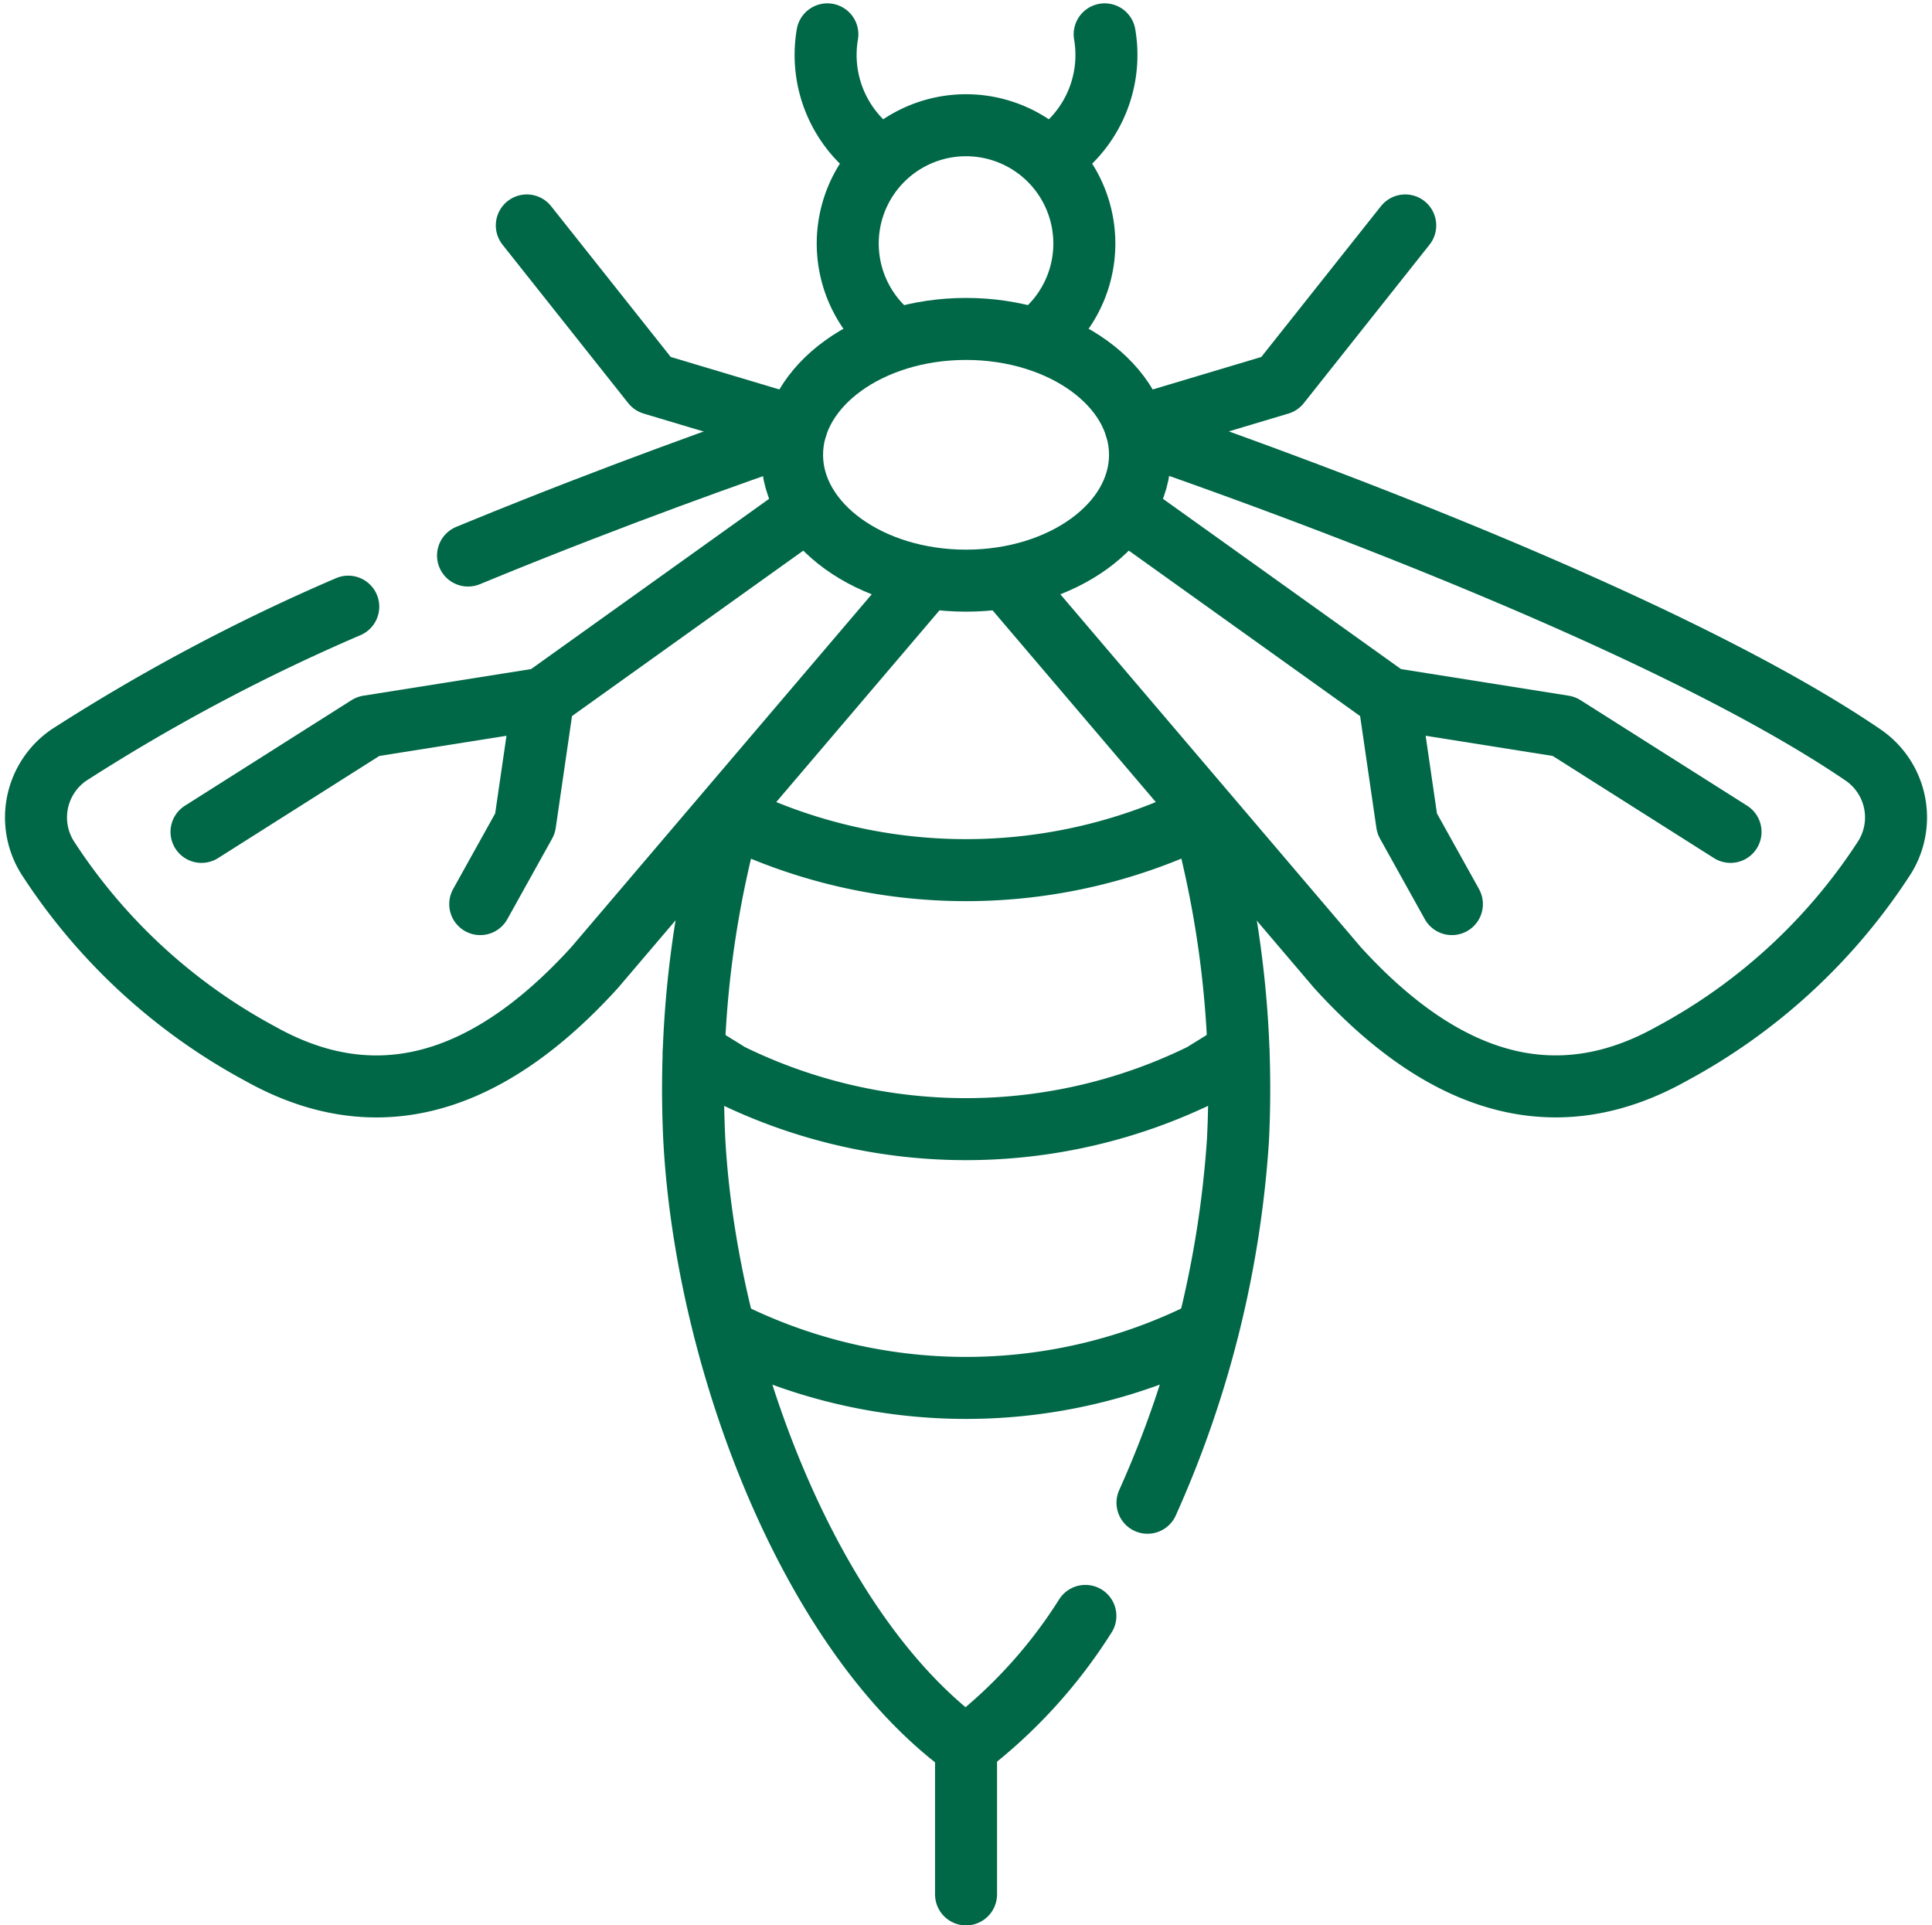
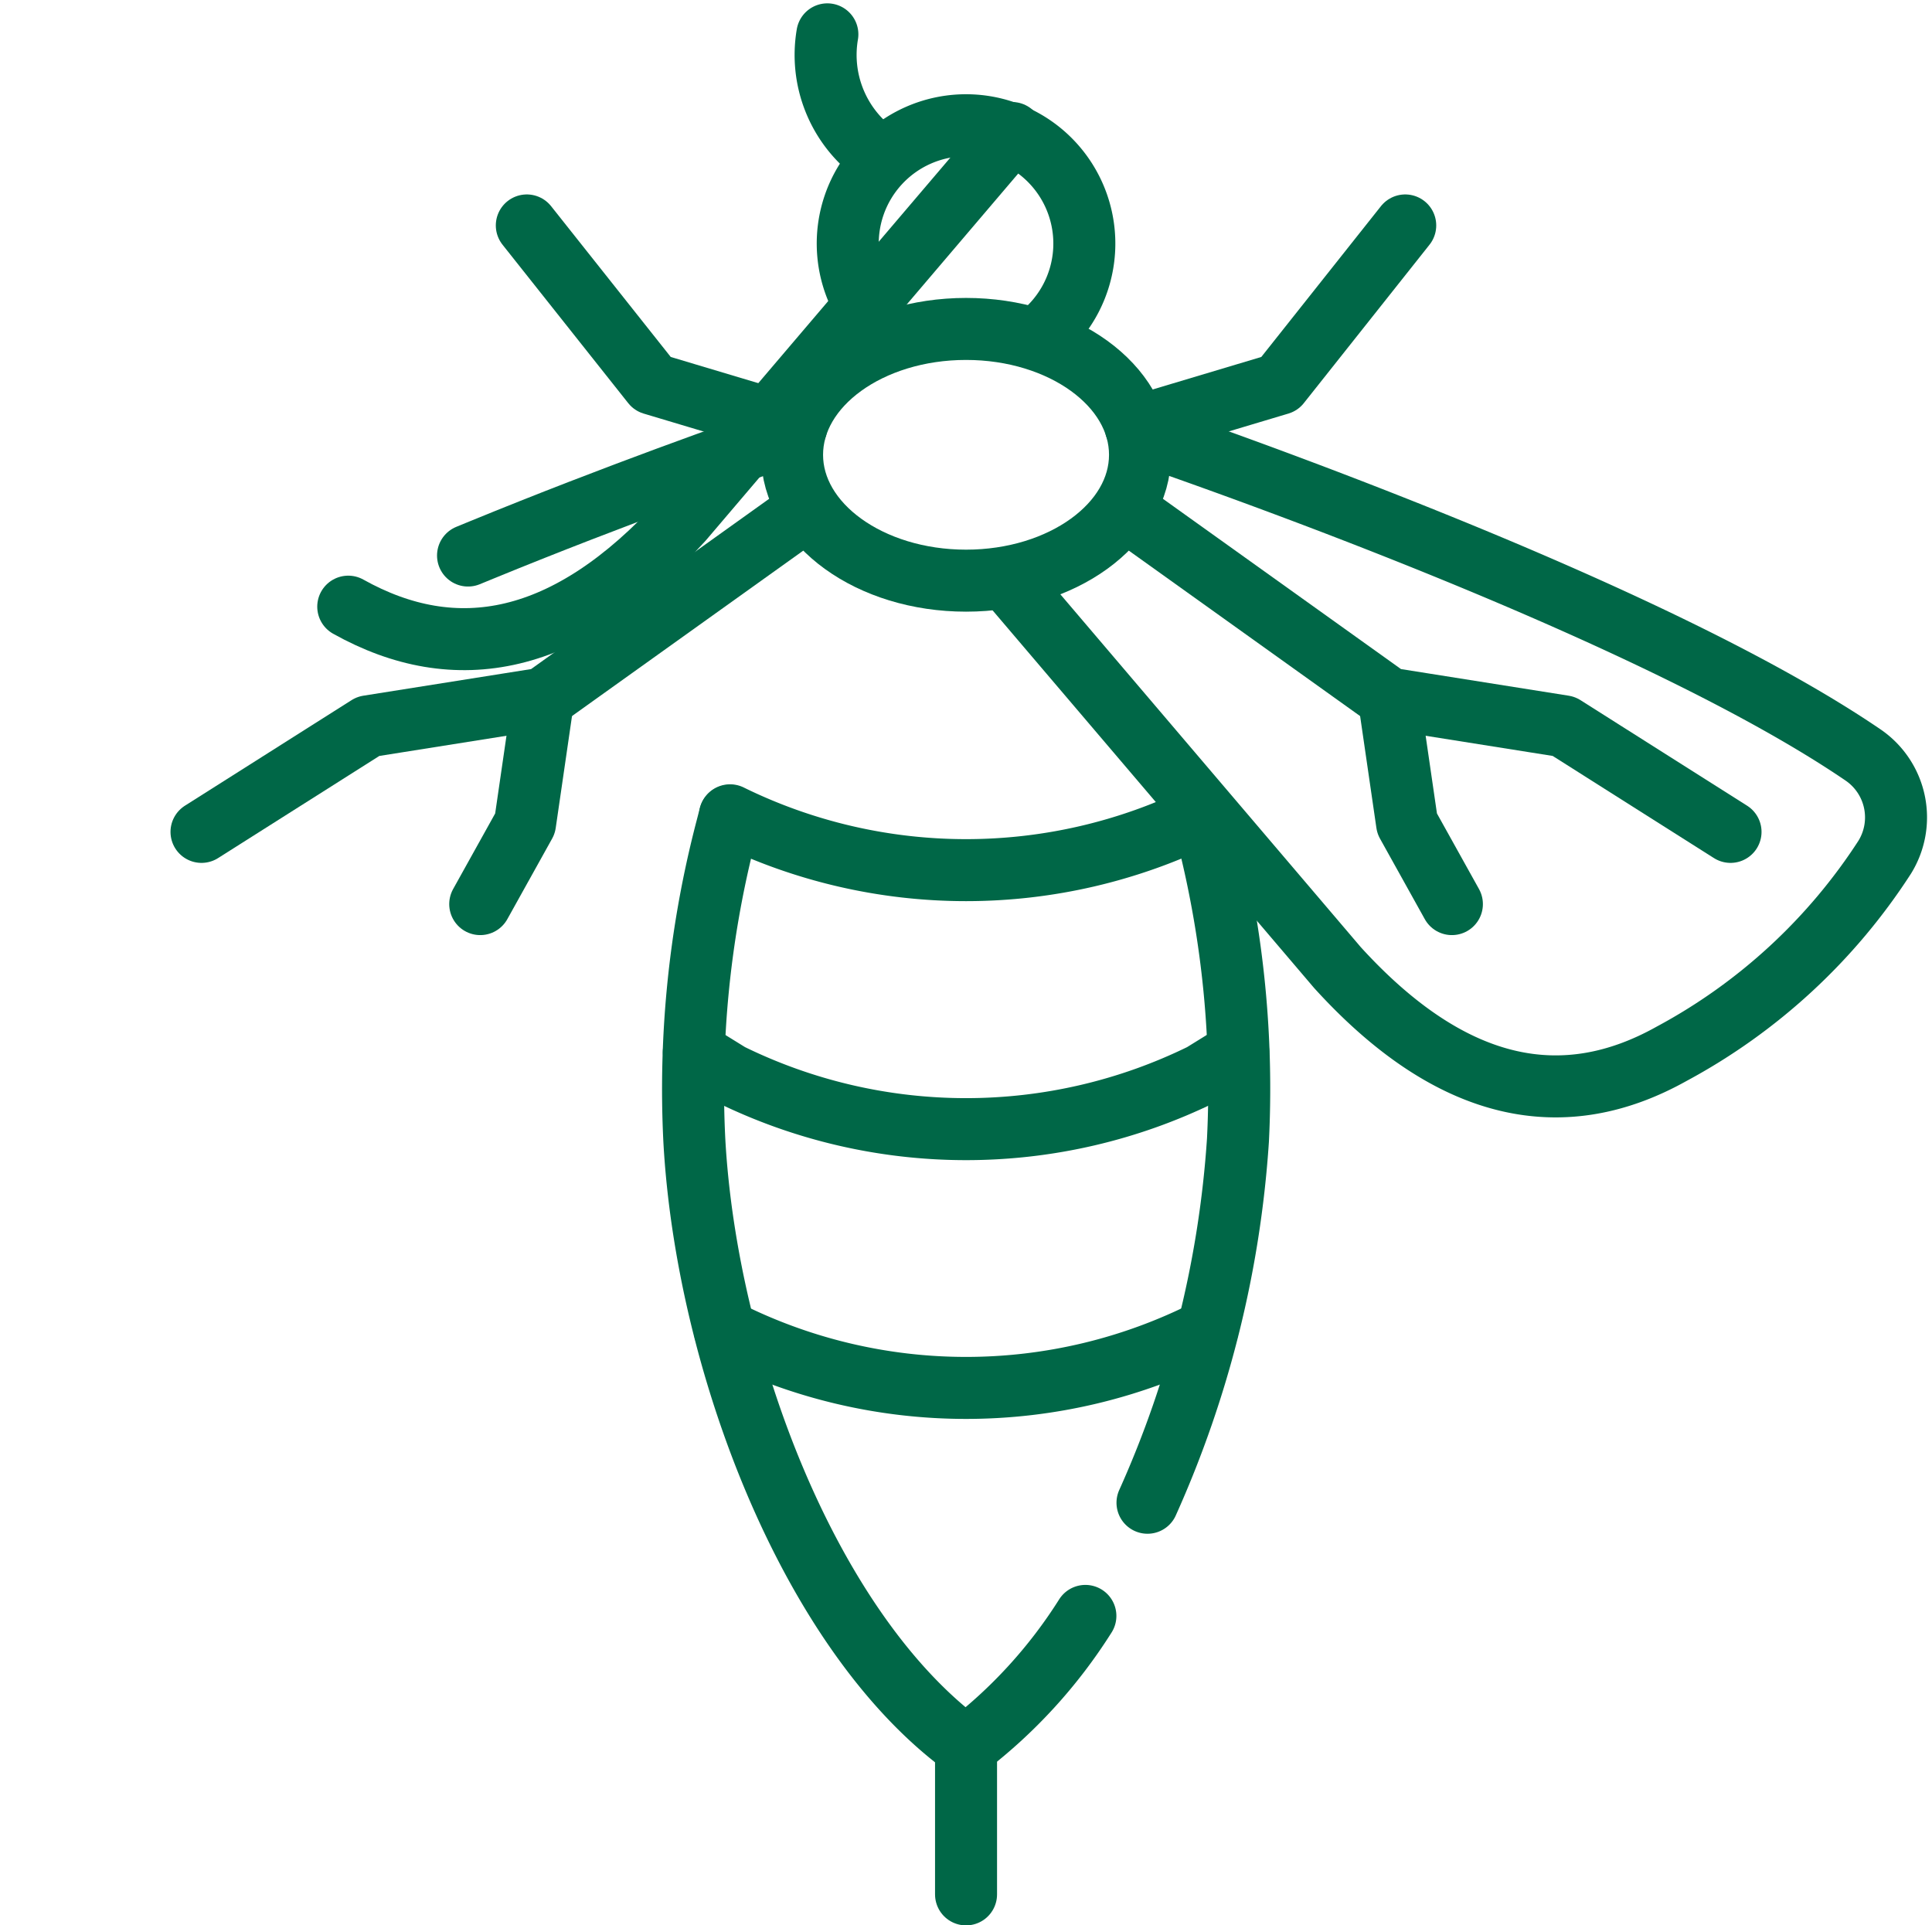
<svg xmlns="http://www.w3.org/2000/svg" width="46.74" height="46.581" viewBox="0 0 46.74 46.581">
  <g transform="translate(-6.993 -6.669)">
    <g transform="translate(7.864 7.5)">
      <path d="M305.729,216.167c.051.191.1.383.147.574a24.911,24.911,0,0,1,.711,7.282,25.474,25.474,0,0,1-2.188,8.77" transform="translate(-277.509 -197.268)" fill="none" stroke="#006747" stroke-linecap="round" stroke-linejoin="round" stroke-miterlimit="10" stroke-width="1.5" />
      <path d="M192.535,235.524a12.12,12.12,0,0,1-2.892,3.166c-3.8-2.768-6.277-9.393-6.568-14.666a24.911,24.911,0,0,1,.712-7.283c.047-.191.1-.383.147-.574" transform="translate(-167.148 -197.261)" fill="none" stroke="#006747" stroke-linecap="round" stroke-linejoin="round" stroke-miterlimit="10" stroke-width="1.5" />
      <path d="M191.5,353.761a12.909,12.909,0,0,0,11.674,0" transform="translate(-174.837 -322.409)" fill="none" stroke="#006747" stroke-linecap="round" stroke-linejoin="round" stroke-miterlimit="10" stroke-width="1.5" />
      <line y2="3.571" transform="translate(22.5 41.429)" fill="none" stroke="#006747" stroke-linecap="round" stroke-linejoin="round" stroke-miterlimit="10" stroke-width="1.5" />
      <path d="M130.964,113.905c-1.314.452-4.286,1.5-7.561,2.843l-.319.131" transform="translate(-112.632 -104.27)" fill="none" stroke="#006747" stroke-linecap="round" stroke-linejoin="round" stroke-miterlimit="10" stroke-width="1.5" />
-       <path d="M15.418,153.99a46.259,46.259,0,0,0-6.747,3.583,1.829,1.829,0,0,0-.535,2.476,14.05,14.05,0,0,0,5.162,4.762c2.592,1.449,5.294.975,8.081-2.09l7.977-9.369" transform="translate(-7.864 -140.144)" fill="none" stroke="#006747" stroke-linecap="round" stroke-linejoin="round" stroke-miterlimit="10" stroke-width="1.5" />
+       <path d="M15.418,153.99c2.592,1.449,5.294.975,8.081-2.09l7.977-9.369" transform="translate(-7.864 -140.144)" fill="none" stroke="#006747" stroke-linecap="round" stroke-linejoin="round" stroke-miterlimit="10" stroke-width="1.5" />
      <path d="M269.889,114.136c2.812.97,12.58,4.461,17.439,7.77a1.829,1.829,0,0,1,.535,2.476,14.05,14.05,0,0,1-5.162,4.762c-2.592,1.449-5.294.975-8.081-2.09l-7.977-9.369" transform="translate(-243.136 -104.478)" fill="none" stroke="#006747" stroke-linecap="round" stroke-linejoin="round" stroke-miterlimit="10" stroke-width="1.5" />
      <g transform="translate(4.005 11.577)">
        <path d="M66.661,135.34l-6.28,4.492-4.234.672-4.032,2.554" transform="translate(-52.116 -135.34)" fill="none" stroke="#006747" stroke-linecap="round" stroke-linejoin="round" stroke-miterlimit="10" stroke-width="1.5" />
        <path d="M128.135,184.977l-.44,3.024-1.084,1.949" transform="translate(-119.869 -180.485)" fill="none" stroke="#006747" stroke-linecap="round" stroke-linejoin="round" stroke-miterlimit="10" stroke-width="1.5" />
      </g>
      <g transform="translate(26.45 11.577)">
        <path d="M299.163,135.34l6.28,4.492,4.233.672,4.032,2.554" transform="translate(-299.163 -135.34)" fill="none" stroke="#006747" stroke-linecap="round" stroke-linejoin="round" stroke-miterlimit="10" stroke-width="1.5" />
        <path d="M368.551,184.977l.44,3.024,1.084,1.949" transform="translate(-362.271 -180.485)" fill="none" stroke="#006747" stroke-linecap="round" stroke-linejoin="round" stroke-miterlimit="10" stroke-width="1.5" />
      </g>
      <path d="M225.447,36.891a2.862,2.862,0,1,1,3.6-.018" transform="translate(-204.736 -29.596)" fill="none" stroke="#006747" stroke-linecap="round" stroke-linejoin="round" stroke-miterlimit="10" stroke-width="1.5" />
      <g transform="translate(19.119 0)">
        <path d="M219.8,10.357A2.954,2.954,0,0,1,218.667,7.5" transform="translate(-218.641 -7.5)" fill="none" stroke="#006747" stroke-linecap="round" stroke-linejoin="round" stroke-miterlimit="10" stroke-width="1.5" />
-         <path d="M280.557,10.357A2.954,2.954,0,0,0,281.689,7.5" transform="translate(-274.954 -7.5)" fill="none" stroke="#006747" stroke-linecap="round" stroke-linejoin="round" stroke-miterlimit="10" stroke-width="1.5" />
      </g>
      <ellipse cx="4.209" cy="3.045" rx="4.209" ry="3.045" transform="translate(18.291 7.127)" fill="none" stroke="#006747" stroke-linecap="round" stroke-linejoin="round" stroke-miterlimit="10" stroke-width="1.5" />
      <g transform="translate(11.874 4.623)">
        <path d="M145.107,63.459l-3.479-1.041-3.041-3.833" transform="translate(-138.587 -58.585)" fill="none" stroke="#006747" stroke-linecap="round" stroke-linejoin="round" stroke-miterlimit="10" stroke-width="1.5" />
        <path d="M301.363,63.459l3.479-1.041,3.041-3.833" transform="translate(-286.632 -58.585)" fill="none" stroke="#006747" stroke-linecap="round" stroke-linejoin="round" stroke-miterlimit="10" stroke-width="1.5" />
      </g>
      <path d="M196.4,279.383l-.876.542a12.951,12.951,0,0,1-11.419,0l-.876-.542" transform="translate(-167.314 -254.765)" fill="none" stroke="#006747" stroke-linecap="round" stroke-linejoin="round" stroke-miterlimit="10" stroke-width="1.5" />
      <path d="M192.913,216.167a12.951,12.951,0,0,0,11.419,0" transform="translate(-176.122 -197.273)" fill="none" stroke="#006747" stroke-linecap="round" stroke-linejoin="round" stroke-miterlimit="10" stroke-width="1.5" />
    </g>
  </g>
</svg>